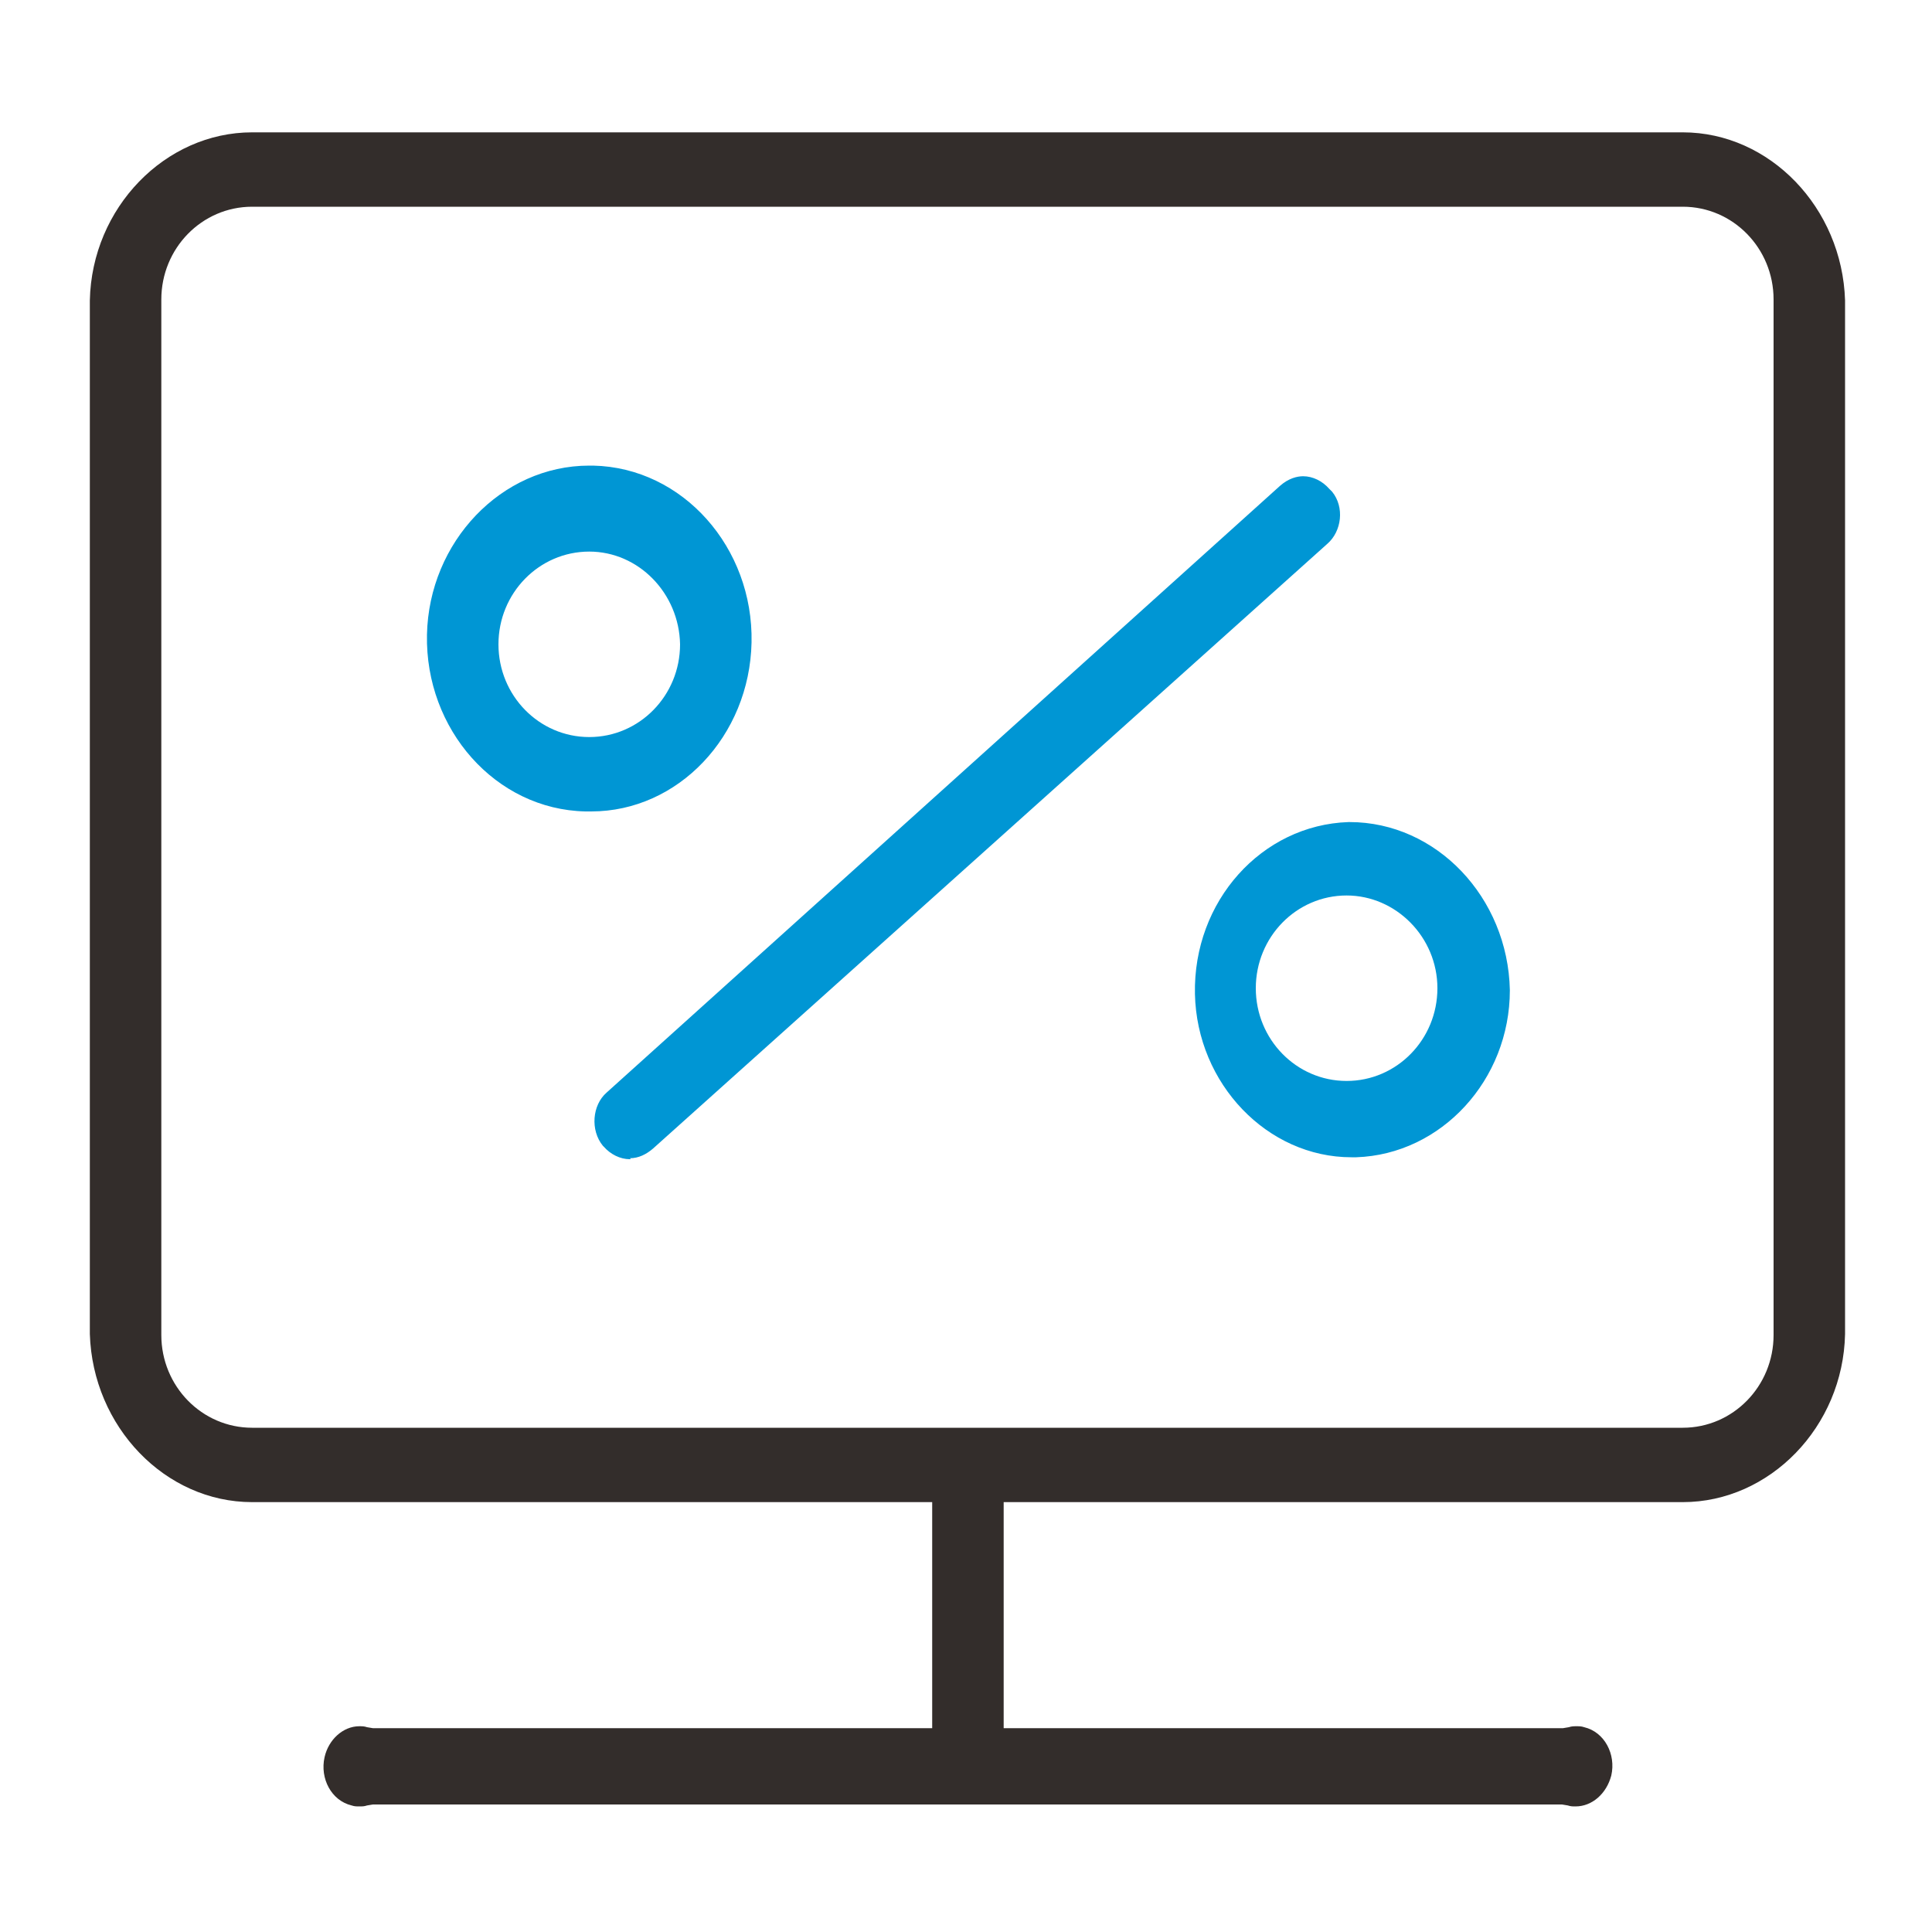
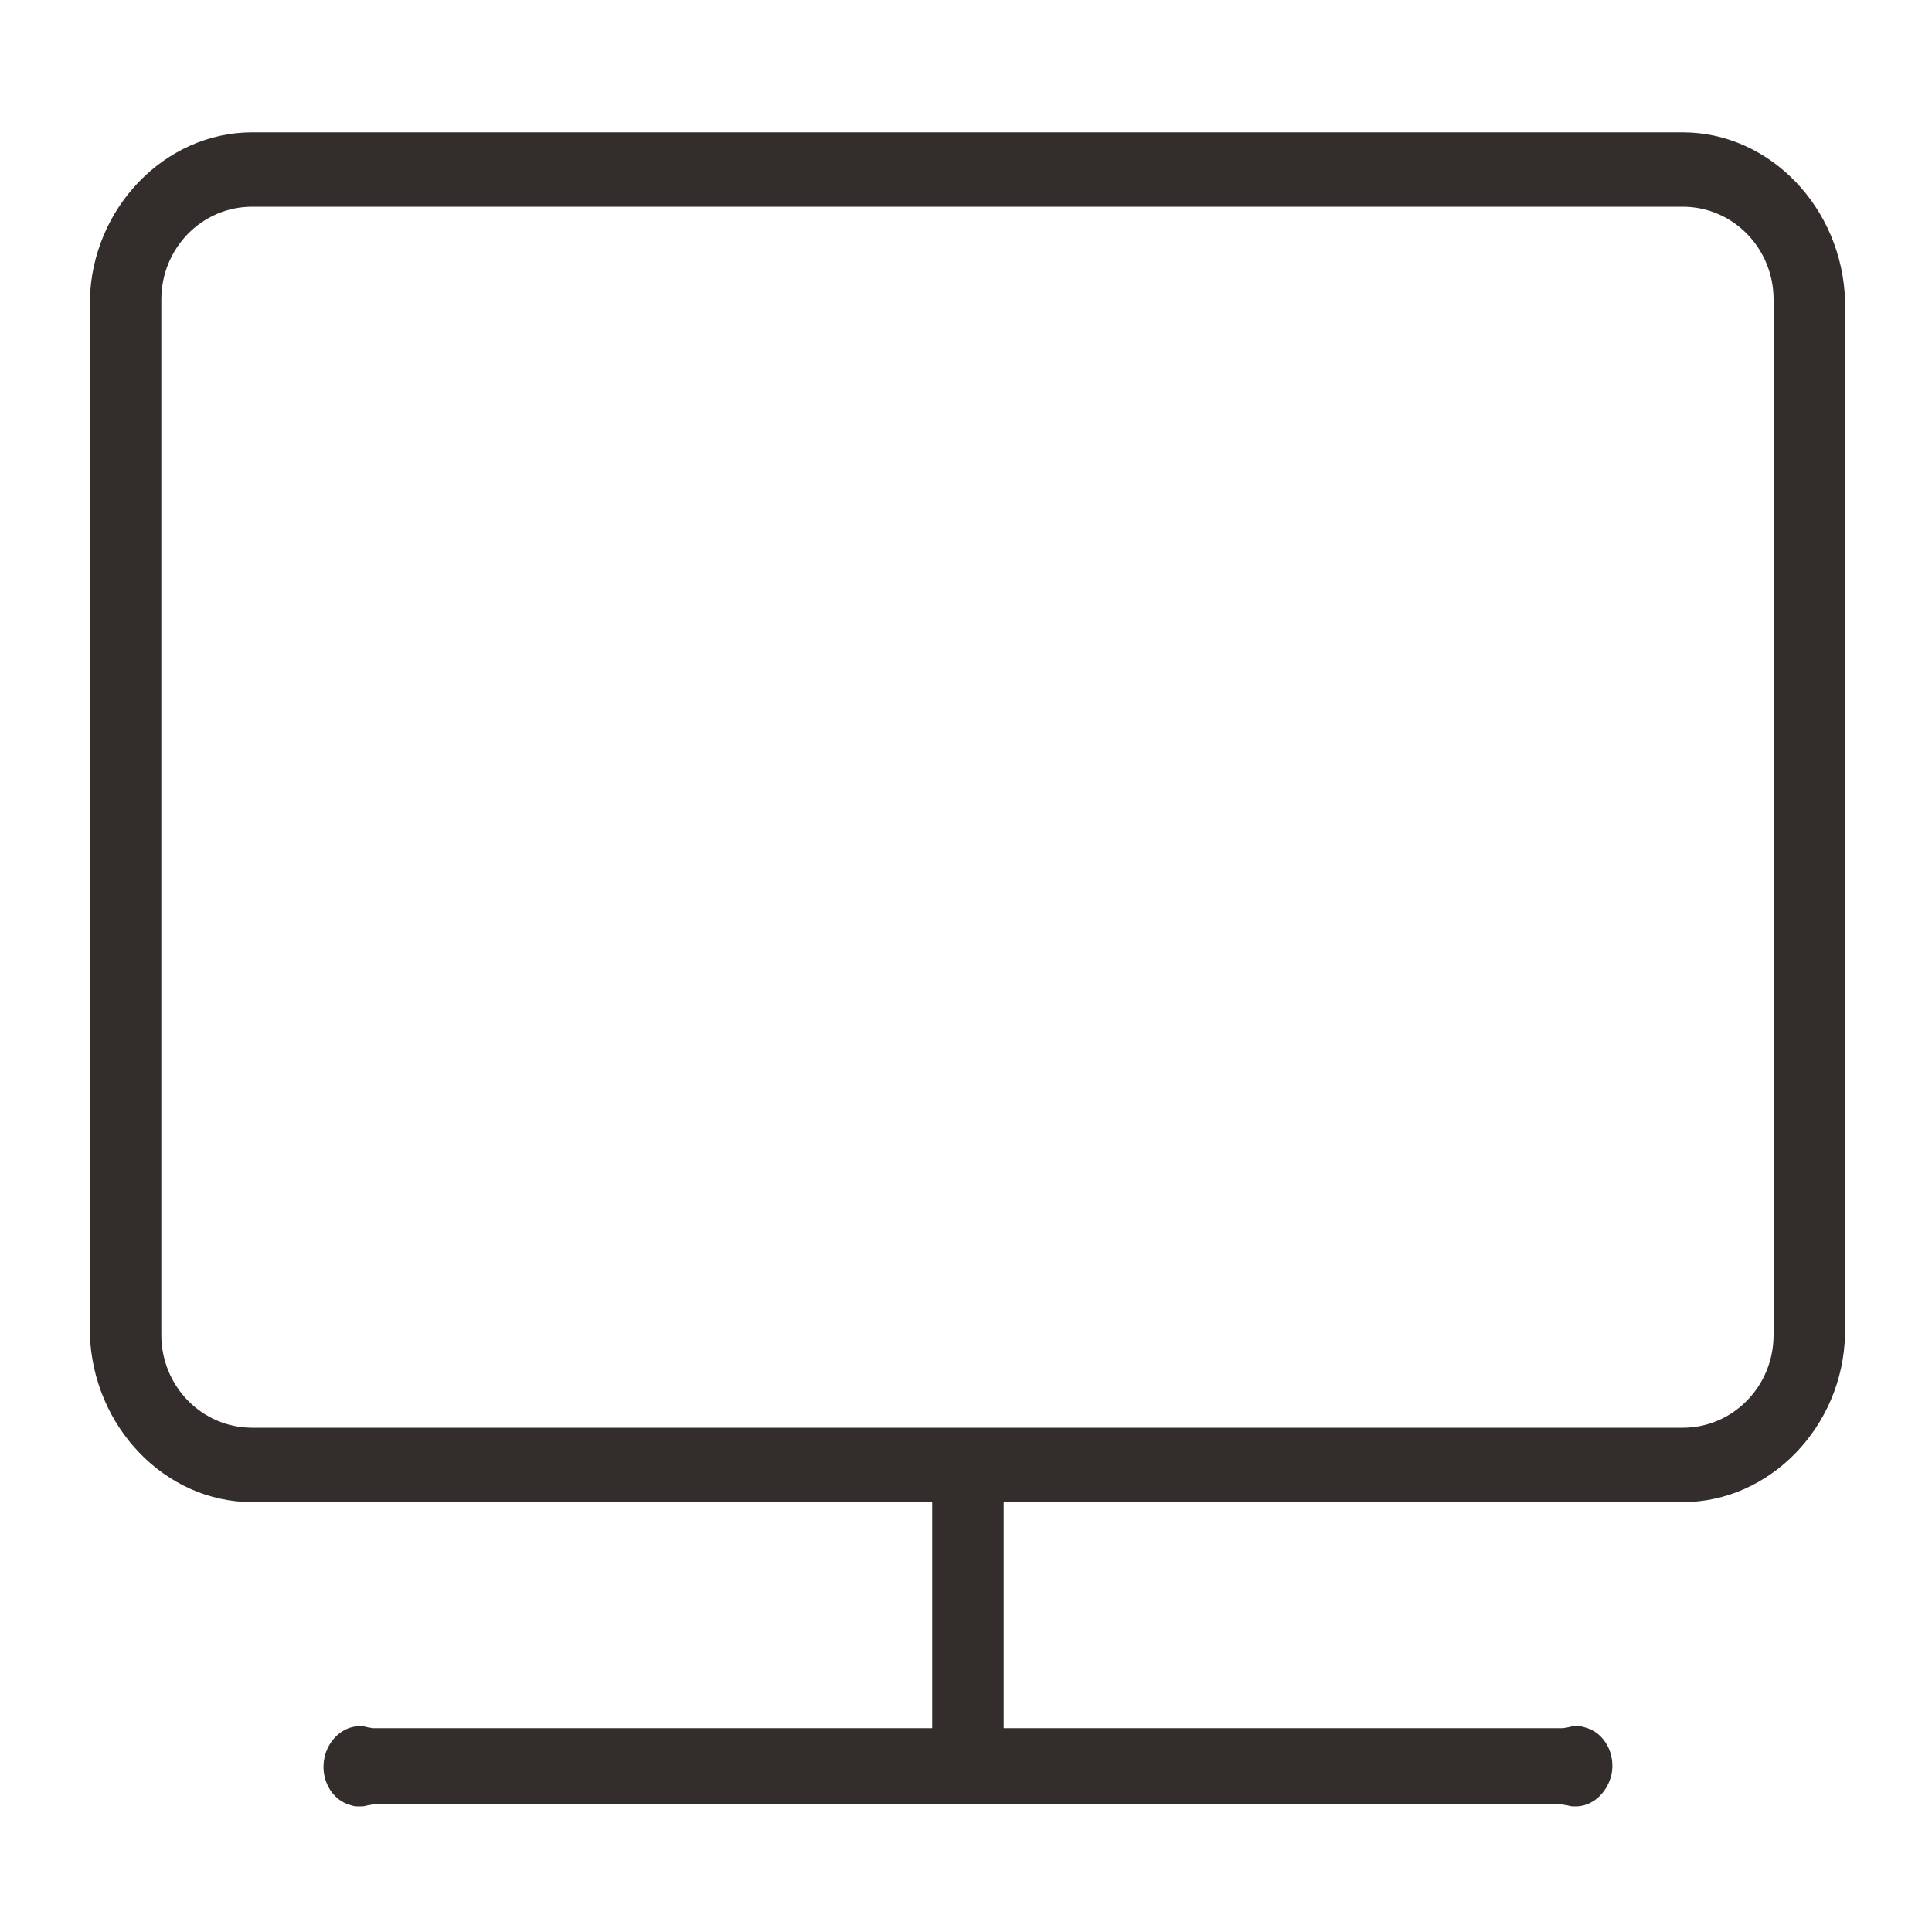
<svg xmlns="http://www.w3.org/2000/svg" version="1.1" id="图层_1" x="0px" y="0px" viewBox="0 0 200 200" style="enable-background:new 0 0 200 200;" xml:space="preserve">
  <style type="text/css">
	.st0{fill:#332D2B;}
	.st1{fill:#0096D4;}
</style>
  <g>
    <path class="st0" d="M163.1,187c-0.3,0-0.5,0-0.8-0.1l-0.6-0.1H38.6l-0.6,0.1c-0.3,0.1-0.5,0.1-0.8,0.1s-0.5,0-0.8-0.1   c-2.1-0.5-3.3-2.8-2.8-5c0.4-1.8,1.9-3.2,3.6-3.2c0.3,0,0.5,0,0.8,0.1l0.6,0.1h57.9v-23.4H26.1c-9,0-16.5-7.8-16.8-17.4v-107   c0.2-9.6,7.8-17.4,16.8-17.4h148.1c9,0,16.5,7.8,16.8,17.4v107c-0.2,9.6-7.8,17.4-16.8,17.4c0,0-70.3,0-70.3,0v23.4h57.9l0.6-0.1   c0.3-0.1,0.5-0.1,0.8-0.1c0.3,0,0.5,0,0.8,0.1c2.1,0.5,3.3,2.8,2.8,5C166.3,185.7,164.8,187,163.1,187z M26.1,21.4   c-5.2,0-9.4,4.3-9.4,9.6v107.2c0,5.3,4.2,9.6,9.4,9.6h148.1c5.2,0,9.4-4.3,9.4-9.6V31c0-5.3-4.2-9.6-9.4-9.6H26.1z" />
  </g>
  <g>
-     <path class="st1" d="M65.2,120c-1,0-2-0.5-2.7-1.3l-0.1-0.1c-1.3-1.6-1.1-4.2,0.4-5.5l69.7-62.8c0.9-0.8,1.8-1,2.4-1   c1,0,2,0.5,2.7,1.3l0.1,0.1c0.1,0.1,0.1,0.1,0.2,0.2c1.3,1.6,1,4.1-0.5,5.4l-69.8,62.6c-0.7,0.6-1.5,1-2.4,1   C65.4,120,65.2,120,65.2,120z M139.9,119.8c-8.7,0-16-7.6-16.2-16.9c-0.2-9.6,6.9-17.5,15.9-17.8l0.1,0c9,0,16.4,7.8,16.6,17.4   c0,9.3-7.1,17-15.9,17.3C140.2,119.8,140,119.8,139.9,119.8C139.9,119.8,139.9,119.8,139.9,119.8z M139.4,92.7   c-5.2,0-9.4,4.3-9.4,9.6s4.2,9.6,9.4,9.6c5.2,0,9.4-4.3,9.4-9.6S144.5,92.7,139.4,92.7z M60.6,84c-9.3-0.2-16.6-8.5-16.4-18.3   c0.2-9.6,7.7-17.5,16.8-17.5c0.1,0,0.3,0,0.4,0c9.3,0.2,16.6,8.5,16.4,18.3C77.6,76.2,70.2,84,61.2,84C61.2,84,60.6,84,60.6,84z    M61,57.1c-5.2,0-9.4,4.3-9.4,9.6c0,5.3,4.2,9.6,9.4,9.6c5.2,0,9.4-4.3,9.4-9.6C70.3,61.4,66.1,57.1,61,57.1z" />
-   </g>
+     </g>
</svg>